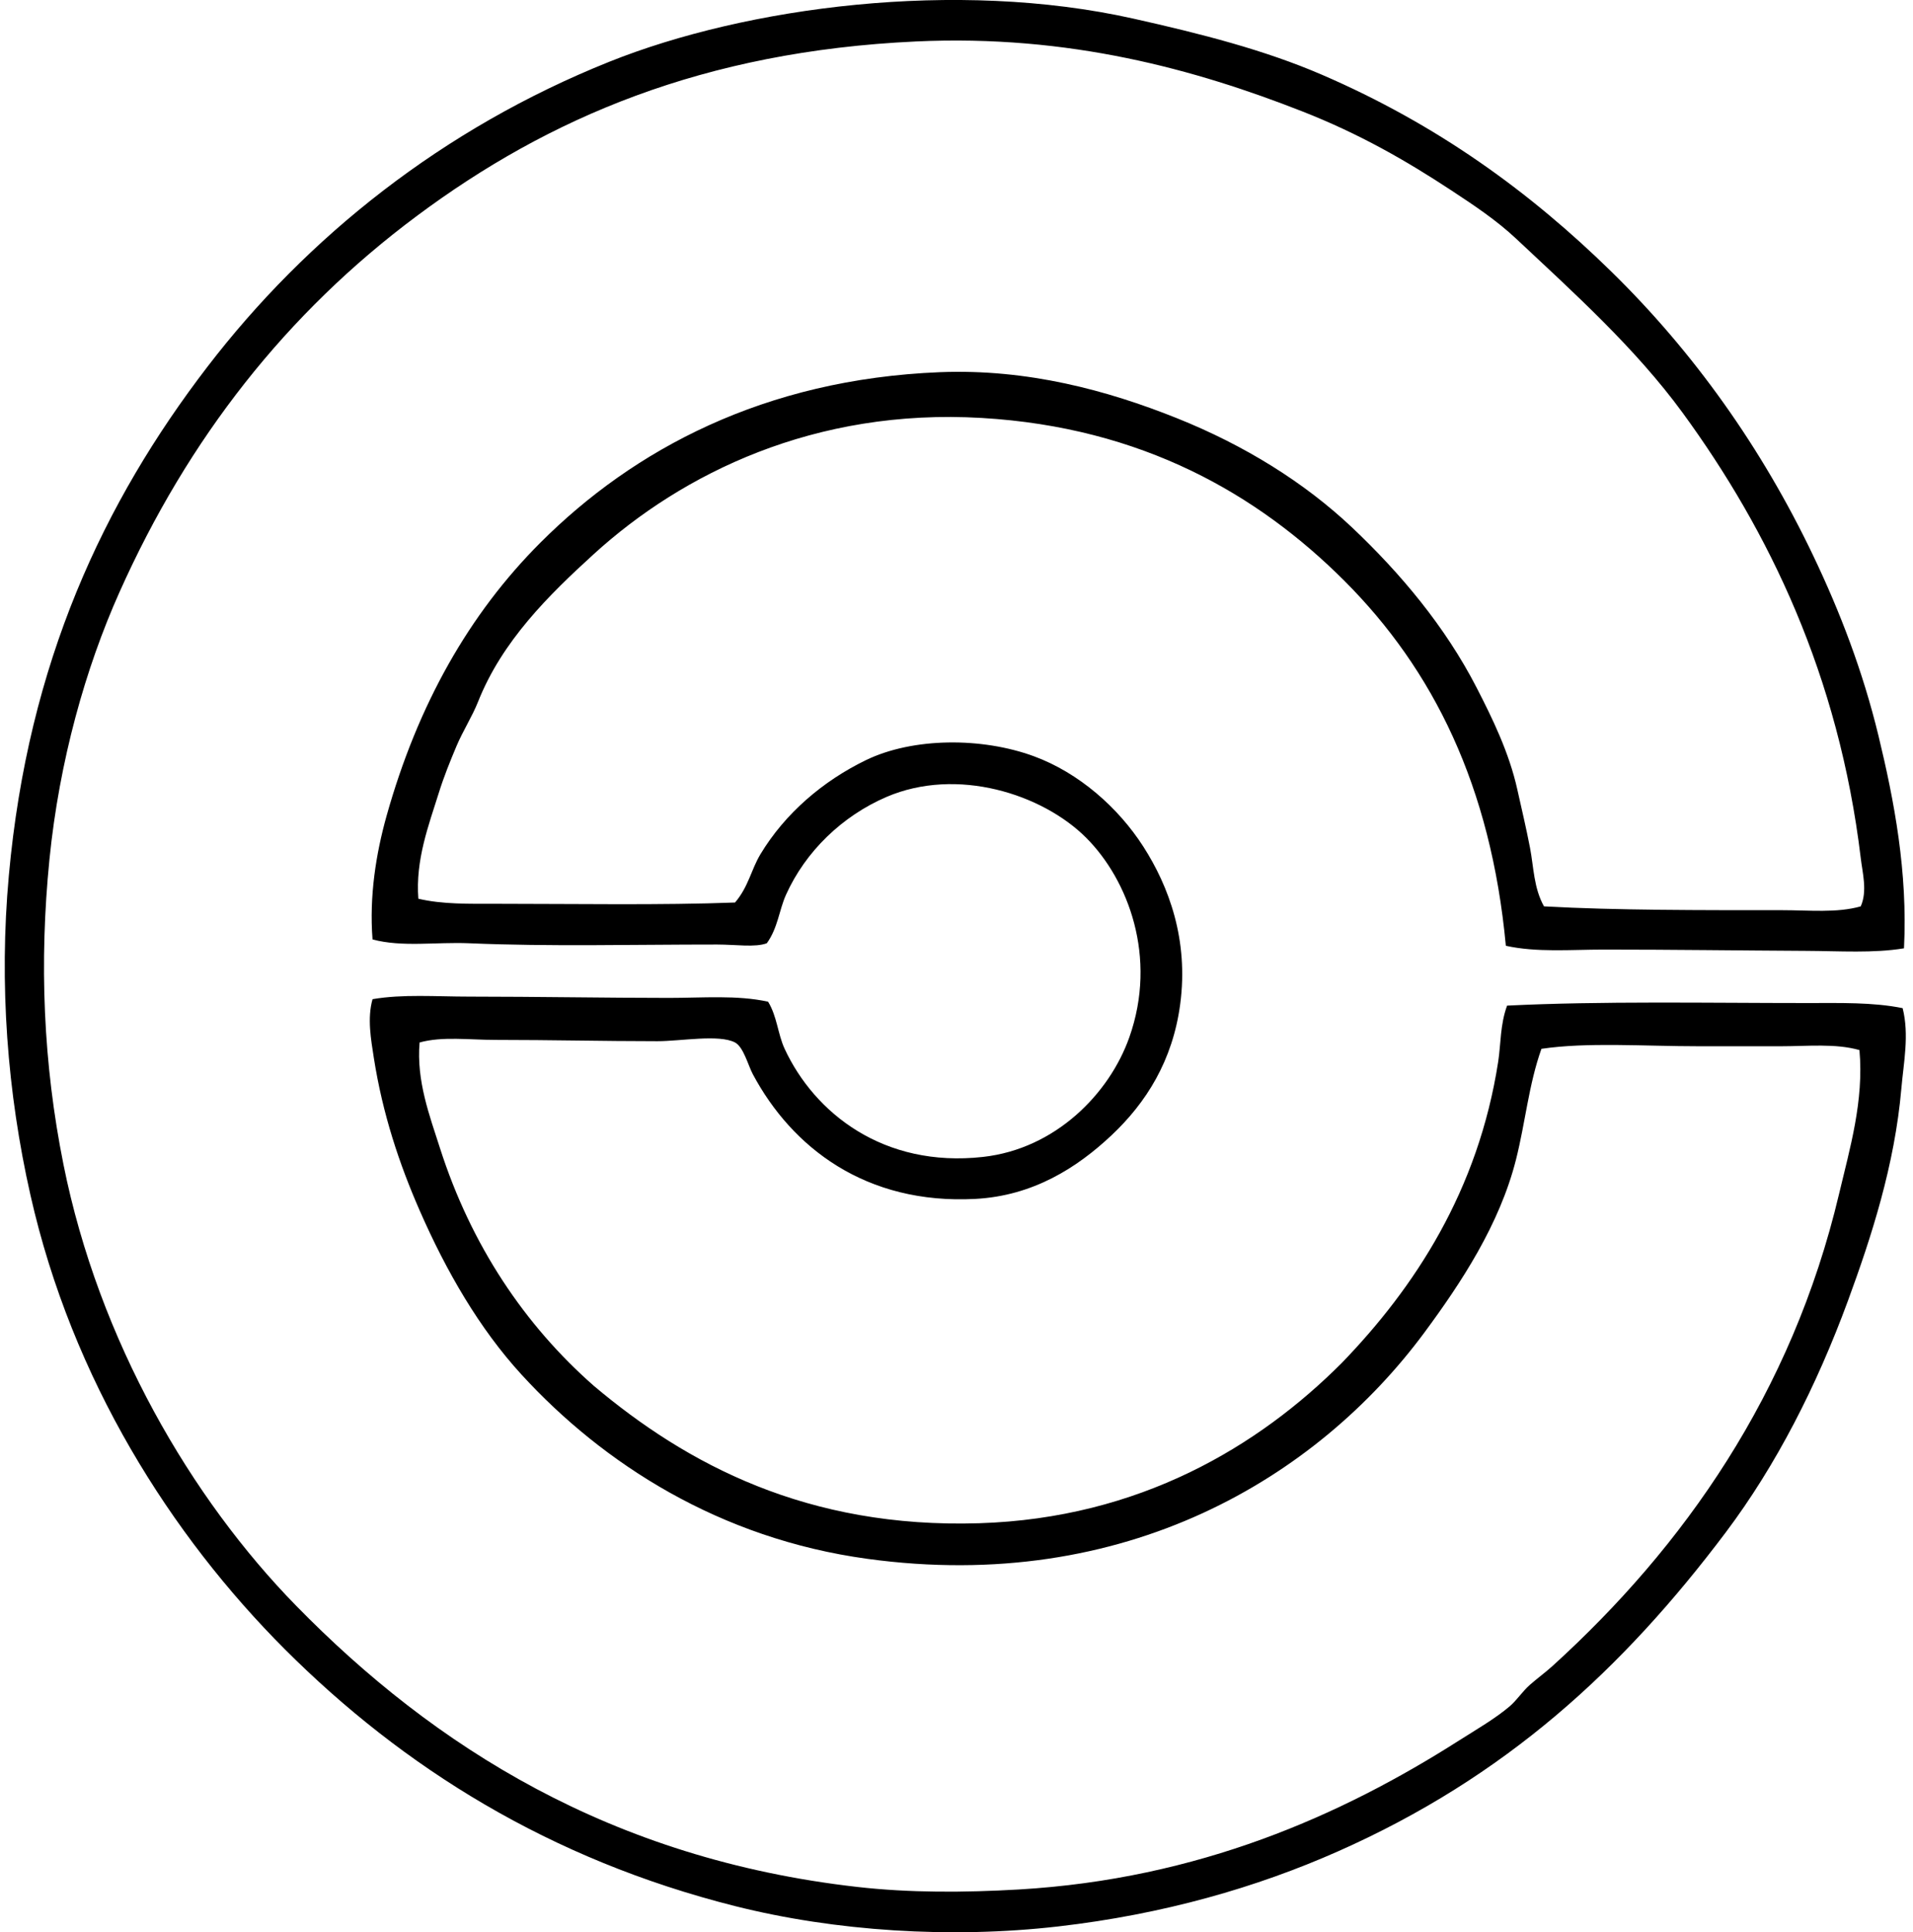
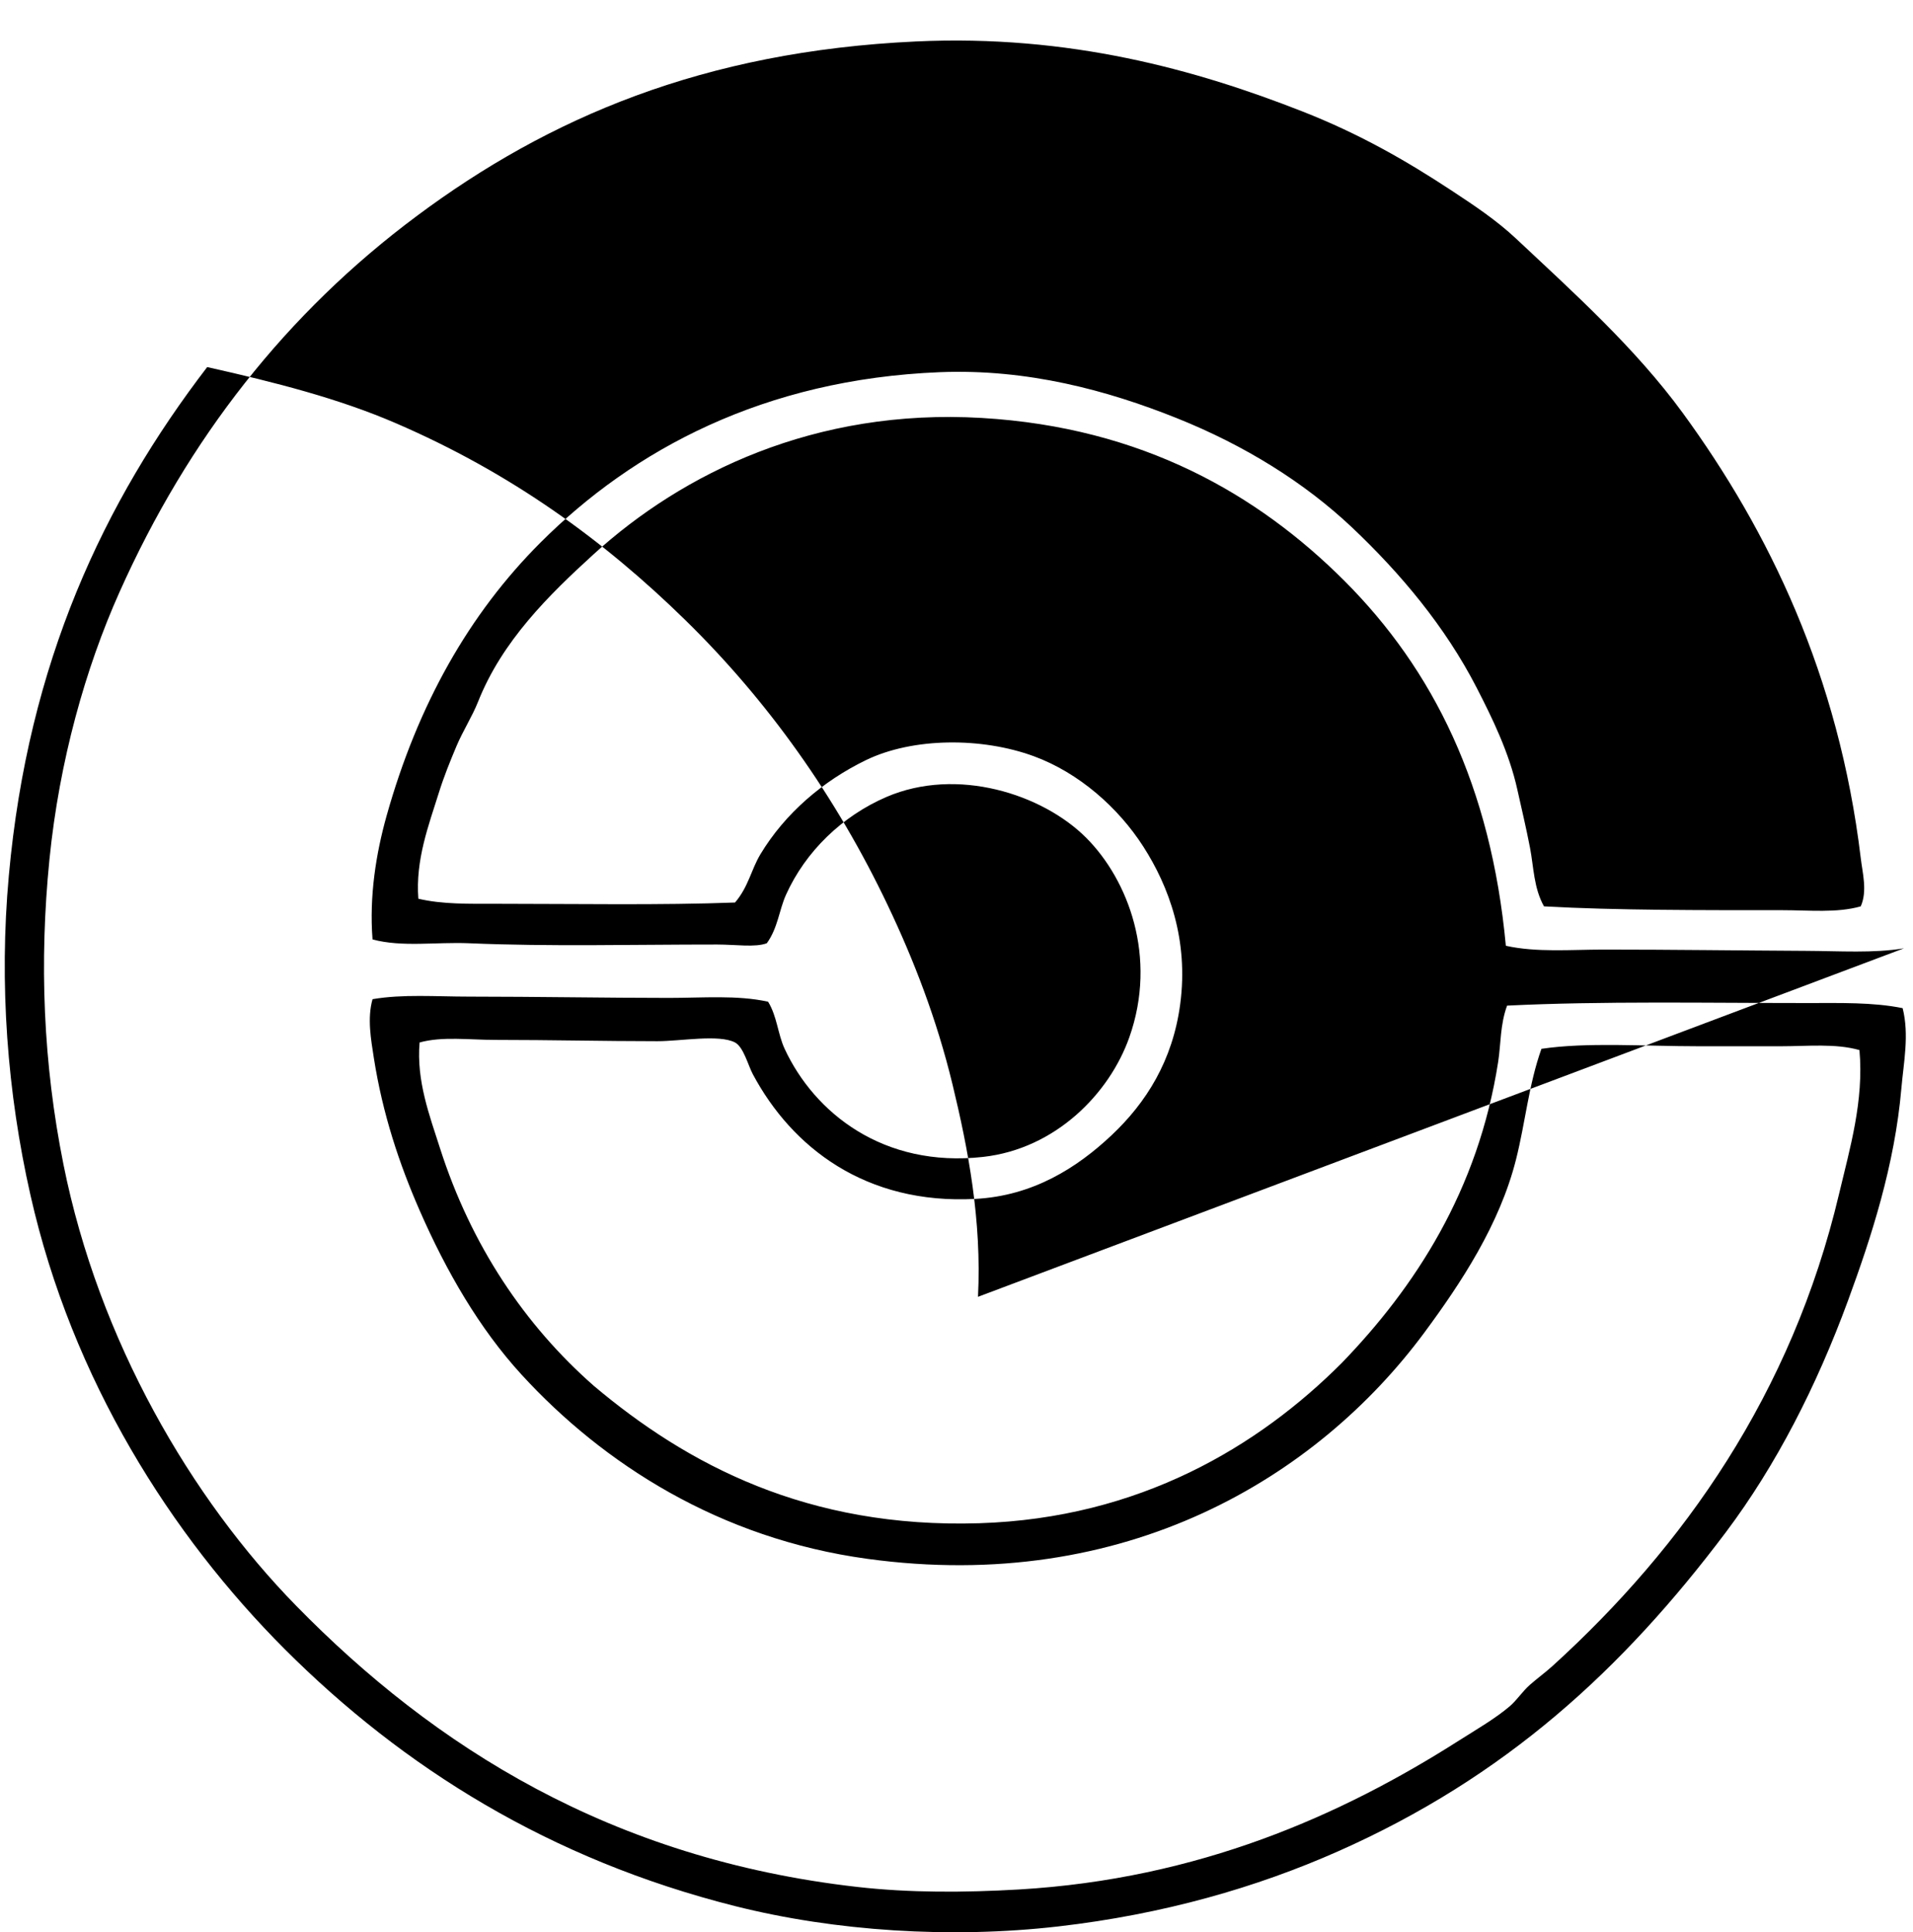
<svg xmlns="http://www.w3.org/2000/svg" width="198" height="200" fill="none" viewBox="0 0 198 200">
-   <path fill="#000" fill-rule="evenodd" d="M197.067 98.159c-3.16.523-6.639.28-10.142.263-6.86-.036-13.791-.132-20.93-.132-3.43 0-6.956.314-10.136-.394-1.54-16.526-7.51-28.573-16.719-37.783-8.94-8.936-20.915-15.874-37.518-16.85-17.31-1.02-30.99 5.74-40.155 14.084-4.708 4.288-9.493 9.014-11.98 15.275-.614 1.55-1.559 3-2.239 4.607-.654 1.555-1.308 3.162-1.841 4.873-1.04 3.327-2.416 6.907-2.107 10.924 2.475.59 5.246.526 8.033.526 8.228.002 17.157.157 24.746-.132 1.399-1.645 1.656-3.379 2.63-5.001 2.554-4.242 6.497-7.597 10.93-9.743 4.849-2.346 11.98-2.38 17.378-.394 4.643 1.71 8.723 5.3 11.319 9.349 2.645 4.113 4.708 9.67 3.816 16.325-.78 5.838-3.515 10.178-7.108 13.559-3.572 3.361-8.117 6.264-14.084 6.583-11.388.608-18.999-5.344-23.037-12.9-.474-.876-.97-2.835-1.846-3.291-1.661-.866-5.61-.132-8.028-.132-5.774-.002-10.94-.134-16.719-.134-2.771 0-5.552-.386-7.901.266-.343 3.979 1.045 7.602 2.106 10.927 3.23 10.088 8.788 18.342 15.932 24.618 9.606 8.097 22.06 14.777 39.887 14.218 16.608-.52 28.921-7.97 37.518-16.585 7.564-7.821 14.133-17.845 16.196-31.2.281-1.855.201-3.856.92-5.792 9.727-.482 20.734-.266 31.071-.266 3.42 0 6.792-.095 9.869.528.698 2.771.101 5.63-.131 8.293-.685 7.966-3.124 15.439-5.527 21.986-3.255 8.854-7.44 17.046-12.635 23.961-10.708 14.237-22.841 25.37-40.155 33.042-8.416 3.729-18.043 6.513-28.962 7.77-11.103 1.275-23.083.499-33.439-2.107-19.163-4.824-34.34-14.327-46.603-26.591-11.754-11.771-22.01-27.875-26.326-47.013C.755 113.101-.105 101.865.912 90.654c1.996-22.117 9.843-38.71 20.533-52.658C31.791 24.498 45.842 13.298 63.048 6.399 77.254.705 98.977-2.17 117.288 1.923c7.108 1.589 13.59 3.255 19.485 5.792 12.016 5.181 21.599 12.168 30.013 20.407 8.46 8.282 15.548 18.177 20.93 29.488 2.702 5.67 5.076 11.8 6.714 18.563 1.625 6.712 3.034 14.095 2.637 21.986Zm-4.476-9.346c-2.274-18.908-9.498-33.843-18.429-46.078-4.898-6.707-11.321-12.475-17.247-18.036-2.027-1.9-4.296-3.412-6.714-5.001-4.633-3.05-9.467-5.833-15.401-8.164-11.01-4.321-24.103-7.984-40.019-7.242-21.985 1.025-38.007 7.91-51.607 18.038-13.516 10.06-23.701 23.057-30.81 38.968-3.51 7.847-6.221 17.443-7.244 27.644-1.066 10.662-.649 21.141 1.45 31.597 3.662 18.259 13.24 34.592 24.093 45.682 14.275 14.586 32.576 26.199 58.056 29.093 5.442.619 11.097.59 16.714.266 18.636-1.087 33.434-7.683 45.553-15.404 1.821-1.156 3.783-2.289 5.267-3.553.765-.655 1.334-1.564 2.106-2.238.786-.688 1.605-1.28 2.37-1.976 13.505-12.282 24.723-28.118 29.622-48.842 1.107-4.676 2.58-9.618 2.106-14.875-2.485-.705-5.372-.394-8.164-.394h-8.424c-5.748 0-11.563-.44-16.327.265-1.319 3.706-1.656 7.593-2.63 11.453-1.694 6.724-5.673 12.756-9.477 17.904-11.105 15.012-30.964 27.093-57.665 23.433-15.282-2.094-27.332-9.827-35.808-19.088-4.355-4.76-7.772-10.675-10.533-16.985-2.096-4.795-3.827-9.961-4.739-15.797-.29-1.878-.693-4.08-.131-6.057 3.129-.539 6.534-.266 10.005-.266 7.147.003 14.005.132 20.667.134 3.505 0 7.078-.311 10.27.394.93 1.517 1.003 3.346 1.711 4.873 3.07 6.621 10.211 12.344 20.538 11.19 7.49-.837 13.073-6.539 15.136-12.375 2.938-8.293-.111-16.307-4.471-20.667-4.527-4.525-13.369-7.355-20.667-4.216-4.572 1.97-8.38 5.635-10.402 10.14-.698 1.552-.835 3.422-1.978 5-1.187.451-3.224.135-5.13.132-8.898-.003-17.23.227-25.674-.131-3.45-.147-6.907.43-10.005-.394-.348-4.474.358-8.873 1.447-12.77 3.24-11.555 8.56-20.937 15.931-28.305 9.622-9.624 23.153-16.912 41.338-17.641 9.093-.363 17.357 1.89 24.486 4.741 7.093 2.836 13.268 6.694 18.169 11.321 5.025 4.752 9.642 10.253 12.903 16.588 1.635 3.178 3.366 6.73 4.21 10.531.438 1.962.925 4.01 1.319 6.055.381 1.988.381 4.164 1.447 6.057 7.49.417 16.423.394 24.618.394 2.849 0 5.669.309 8.164-.394.703-1.584.186-3.436 0-5.004Z" clip-rule="evenodd" />
+   <path fill="#000" fill-rule="evenodd" d="M197.067 98.159c-3.16.523-6.639.28-10.142.263-6.86-.036-13.791-.132-20.93-.132-3.43 0-6.956.314-10.136-.394-1.54-16.526-7.51-28.573-16.719-37.783-8.94-8.936-20.915-15.874-37.518-16.85-17.31-1.02-30.99 5.74-40.155 14.084-4.708 4.288-9.493 9.014-11.98 15.275-.614 1.55-1.559 3-2.239 4.607-.654 1.555-1.308 3.162-1.841 4.873-1.04 3.327-2.416 6.907-2.107 10.924 2.475.59 5.246.526 8.033.526 8.228.002 17.157.157 24.746-.132 1.399-1.645 1.656-3.379 2.63-5.001 2.554-4.242 6.497-7.597 10.93-9.743 4.849-2.346 11.98-2.38 17.378-.394 4.643 1.71 8.723 5.3 11.319 9.349 2.645 4.113 4.708 9.67 3.816 16.325-.78 5.838-3.515 10.178-7.108 13.559-3.572 3.361-8.117 6.264-14.084 6.583-11.388.608-18.999-5.344-23.037-12.9-.474-.876-.97-2.835-1.846-3.291-1.661-.866-5.61-.132-8.028-.132-5.774-.002-10.94-.134-16.719-.134-2.771 0-5.552-.386-7.901.266-.343 3.979 1.045 7.602 2.106 10.927 3.23 10.088 8.788 18.342 15.932 24.618 9.606 8.097 22.06 14.777 39.887 14.218 16.608-.52 28.921-7.97 37.518-16.585 7.564-7.821 14.133-17.845 16.196-31.2.281-1.855.201-3.856.92-5.792 9.727-.482 20.734-.266 31.071-.266 3.42 0 6.792-.095 9.869.528.698 2.771.101 5.63-.131 8.293-.685 7.966-3.124 15.439-5.527 21.986-3.255 8.854-7.44 17.046-12.635 23.961-10.708 14.237-22.841 25.37-40.155 33.042-8.416 3.729-18.043 6.513-28.962 7.77-11.103 1.275-23.083.499-33.439-2.107-19.163-4.824-34.34-14.327-46.603-26.591-11.754-11.771-22.01-27.875-26.326-47.013C.755 113.101-.105 101.865.912 90.654c1.996-22.117 9.843-38.71 20.533-52.658c7.108 1.589 13.59 3.255 19.485 5.792 12.016 5.181 21.599 12.168 30.013 20.407 8.46 8.282 15.548 18.177 20.93 29.488 2.702 5.67 5.076 11.8 6.714 18.563 1.625 6.712 3.034 14.095 2.637 21.986Zm-4.476-9.346c-2.274-18.908-9.498-33.843-18.429-46.078-4.898-6.707-11.321-12.475-17.247-18.036-2.027-1.9-4.296-3.412-6.714-5.001-4.633-3.05-9.467-5.833-15.401-8.164-11.01-4.321-24.103-7.984-40.019-7.242-21.985 1.025-38.007 7.91-51.607 18.038-13.516 10.06-23.701 23.057-30.81 38.968-3.51 7.847-6.221 17.443-7.244 27.644-1.066 10.662-.649 21.141 1.45 31.597 3.662 18.259 13.24 34.592 24.093 45.682 14.275 14.586 32.576 26.199 58.056 29.093 5.442.619 11.097.59 16.714.266 18.636-1.087 33.434-7.683 45.553-15.404 1.821-1.156 3.783-2.289 5.267-3.553.765-.655 1.334-1.564 2.106-2.238.786-.688 1.605-1.28 2.37-1.976 13.505-12.282 24.723-28.118 29.622-48.842 1.107-4.676 2.58-9.618 2.106-14.875-2.485-.705-5.372-.394-8.164-.394h-8.424c-5.748 0-11.563-.44-16.327.265-1.319 3.706-1.656 7.593-2.63 11.453-1.694 6.724-5.673 12.756-9.477 17.904-11.105 15.012-30.964 27.093-57.665 23.433-15.282-2.094-27.332-9.827-35.808-19.088-4.355-4.76-7.772-10.675-10.533-16.985-2.096-4.795-3.827-9.961-4.739-15.797-.29-1.878-.693-4.08-.131-6.057 3.129-.539 6.534-.266 10.005-.266 7.147.003 14.005.132 20.667.134 3.505 0 7.078-.311 10.27.394.93 1.517 1.003 3.346 1.711 4.873 3.07 6.621 10.211 12.344 20.538 11.19 7.49-.837 13.073-6.539 15.136-12.375 2.938-8.293-.111-16.307-4.471-20.667-4.527-4.525-13.369-7.355-20.667-4.216-4.572 1.97-8.38 5.635-10.402 10.14-.698 1.552-.835 3.422-1.978 5-1.187.451-3.224.135-5.13.132-8.898-.003-17.23.227-25.674-.131-3.45-.147-6.907.43-10.005-.394-.348-4.474.358-8.873 1.447-12.77 3.24-11.555 8.56-20.937 15.931-28.305 9.622-9.624 23.153-16.912 41.338-17.641 9.093-.363 17.357 1.89 24.486 4.741 7.093 2.836 13.268 6.694 18.169 11.321 5.025 4.752 9.642 10.253 12.903 16.588 1.635 3.178 3.366 6.73 4.21 10.531.438 1.962.925 4.01 1.319 6.055.381 1.988.381 4.164 1.447 6.057 7.49.417 16.423.394 24.618.394 2.849 0 5.669.309 8.164-.394.703-1.584.186-3.436 0-5.004Z" clip-rule="evenodd" />
</svg>